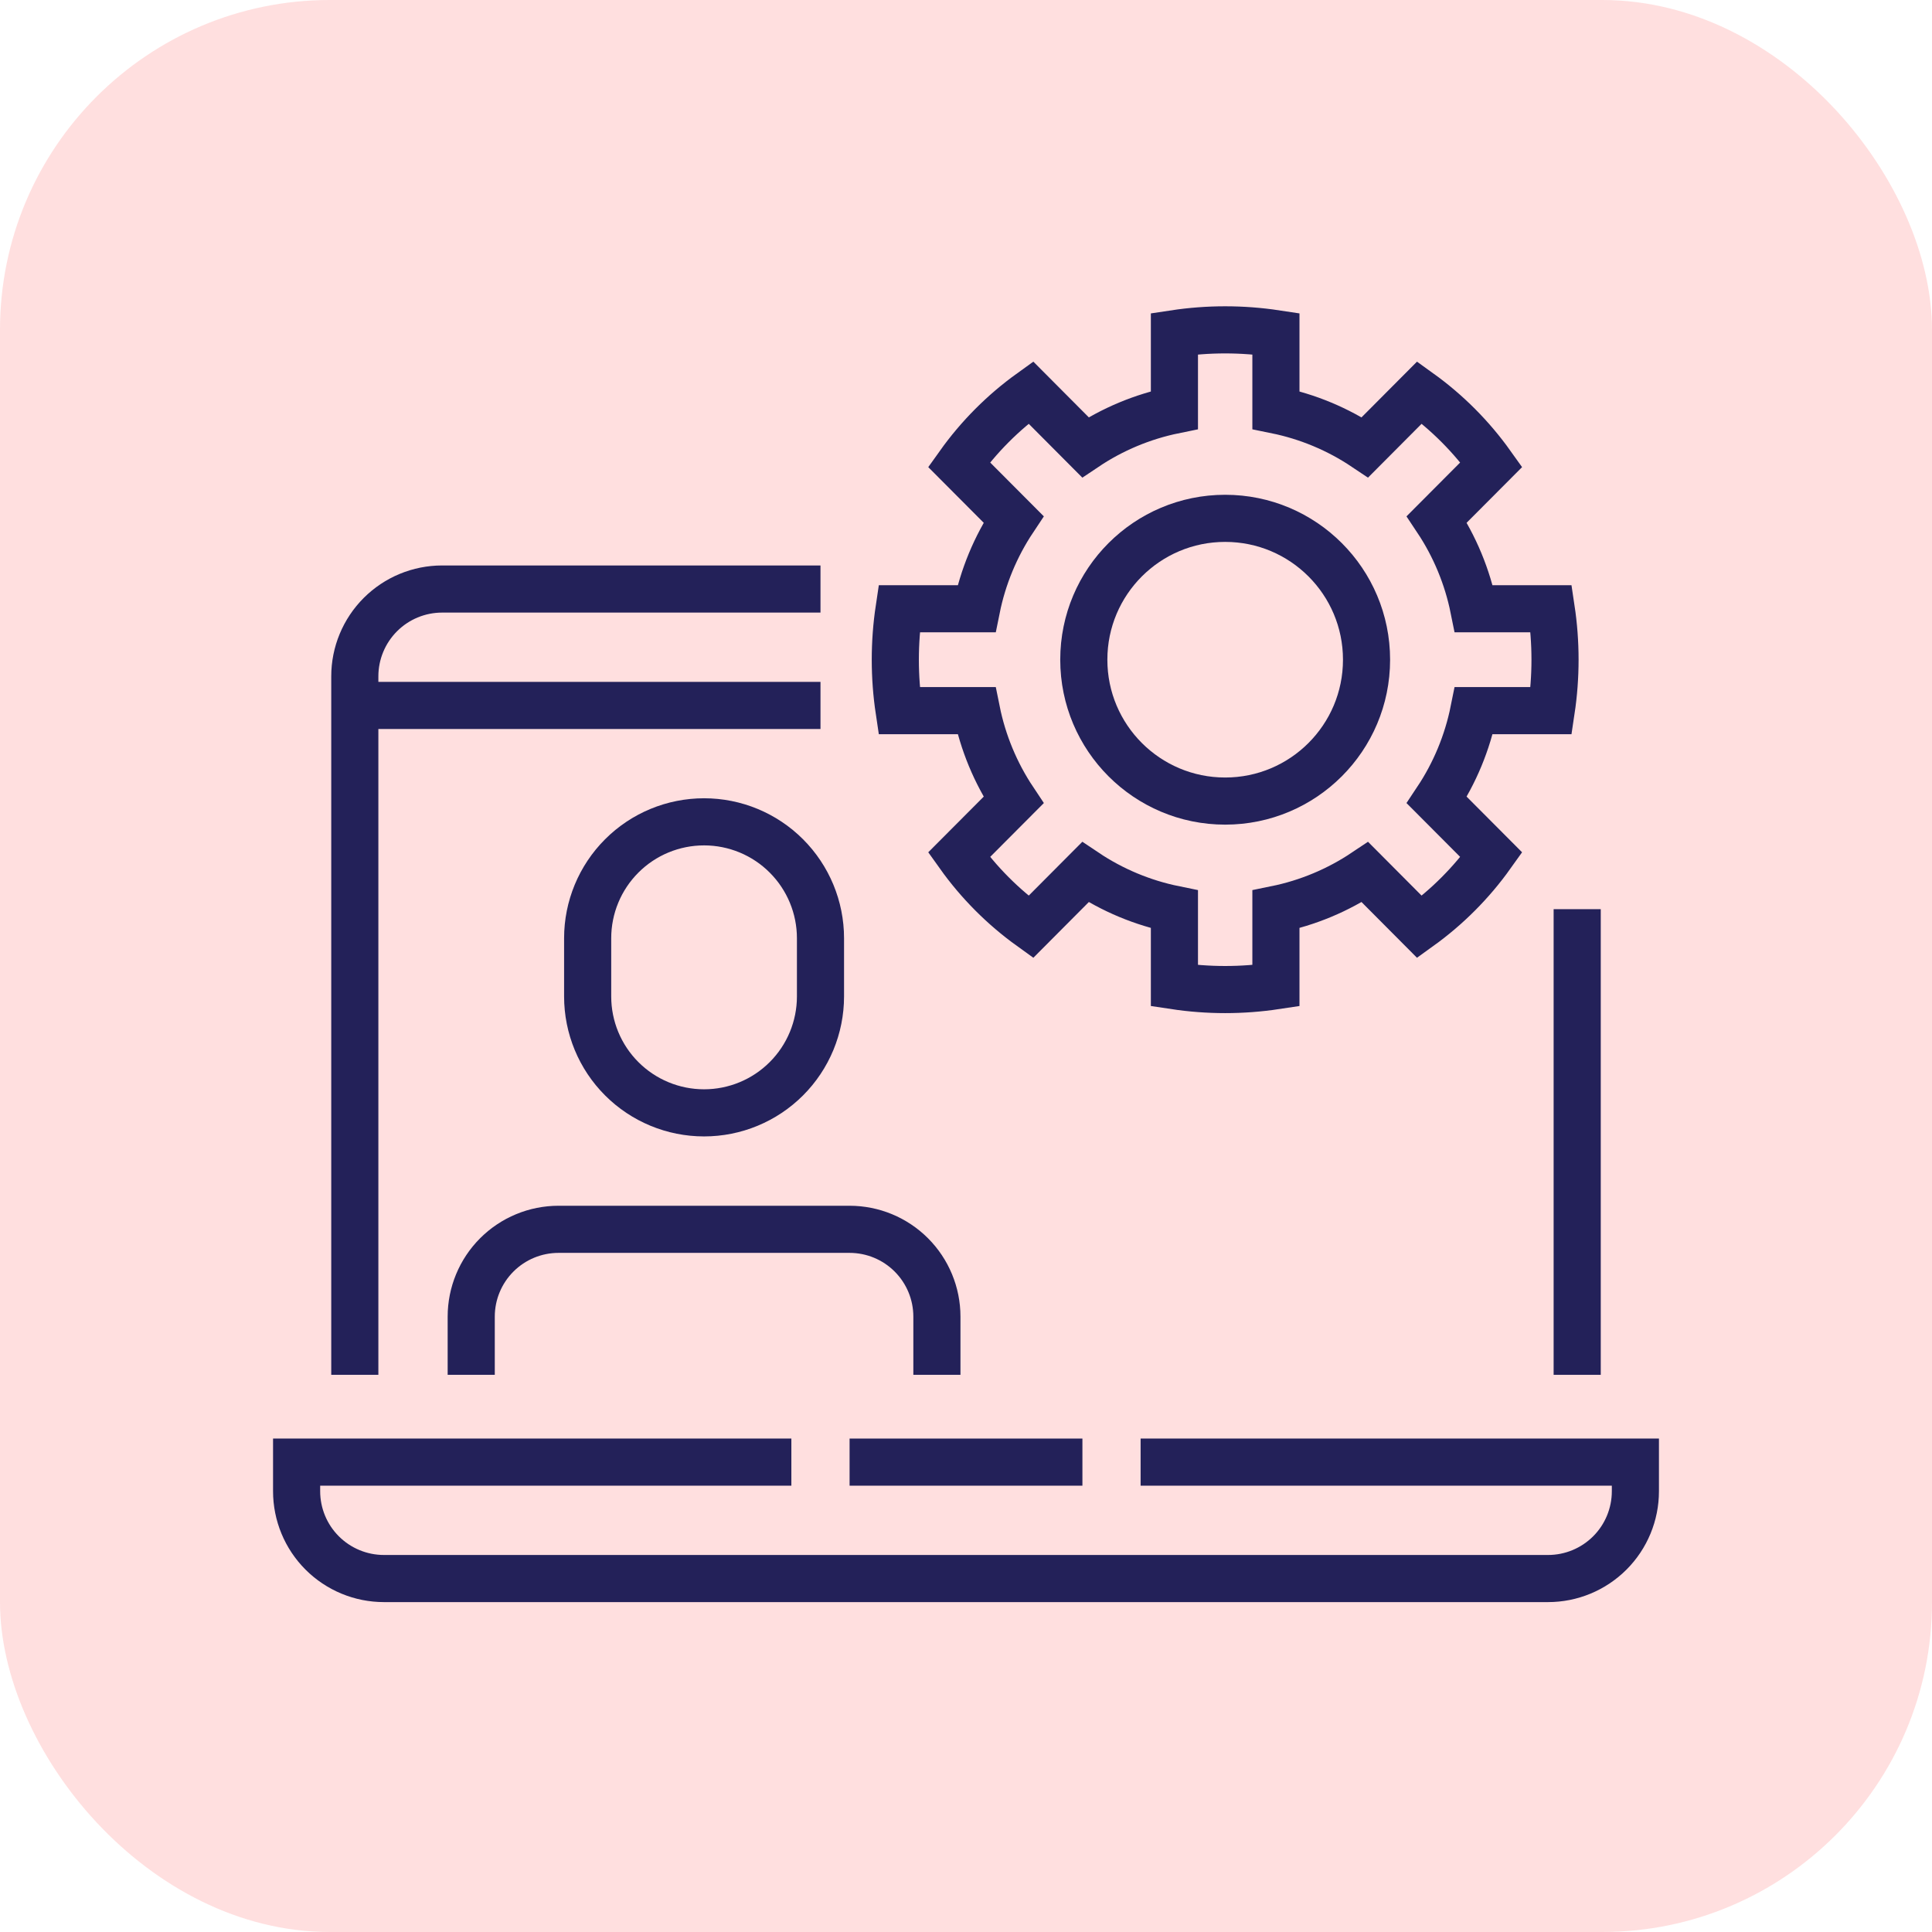
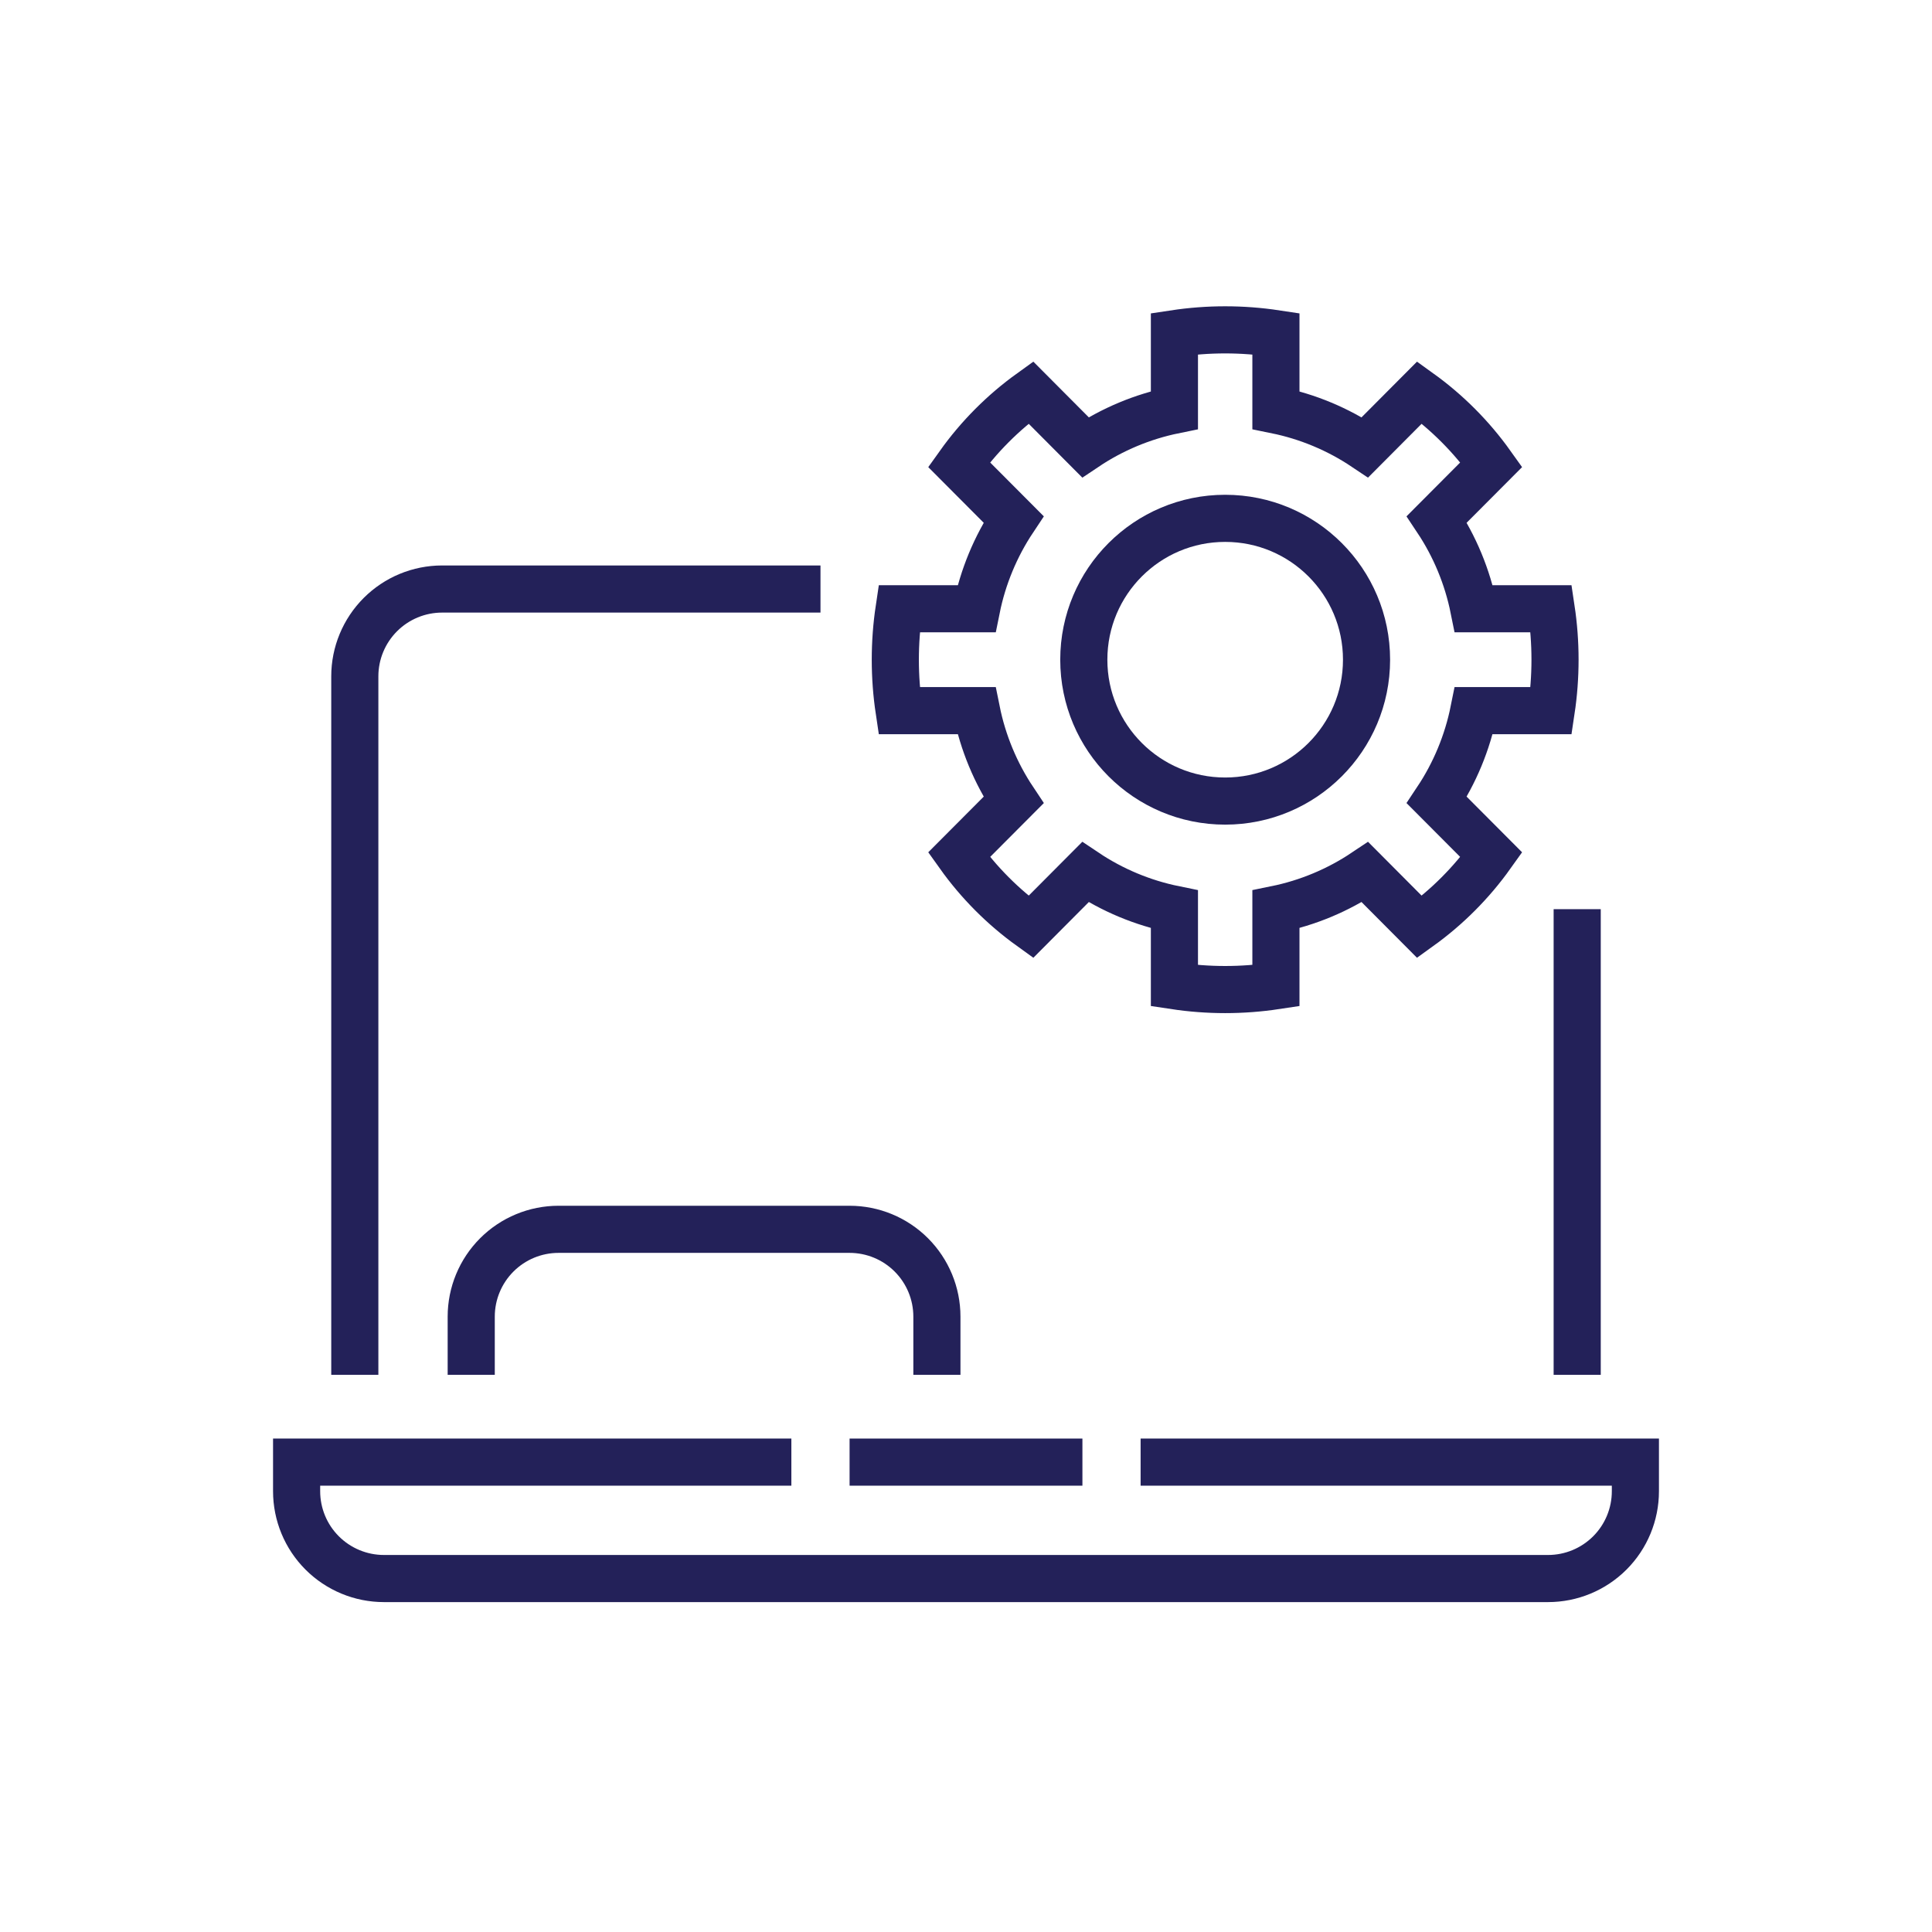
<svg xmlns="http://www.w3.org/2000/svg" width="82" height="82" viewBox="0 0 82 82" fill="none">
-   <rect width="82" height="82" rx="14" fill="#FFDFDF" />
-   <path d="M34.824 42.292C34.824 43.603 34.303 44.86 33.376 45.786C32.45 46.713 31.193 47.233 29.883 47.233C28.572 47.233 27.315 46.713 26.389 45.786C25.462 44.86 24.942 43.603 24.942 42.292V39.822C24.942 38.511 25.462 37.255 26.389 36.328C27.315 35.401 28.572 34.881 29.883 34.881C31.193 34.881 32.45 35.401 33.376 36.328C34.303 37.255 34.824 38.511 34.824 39.822V42.292Z" stroke="#232159" stroke-width="2" stroke-miterlimit="10" />
  <path d="M45.941 62.057H36.059" stroke="#232159" stroke-width="2" stroke-miterlimit="10" />
  <path d="M33.588 62.057H12.589V63.292C12.589 64.275 12.979 65.217 13.674 65.912C14.369 66.607 15.312 66.998 16.295 66.998H65.705C66.688 66.998 67.631 66.607 68.326 65.912C69.021 65.217 69.411 64.275 69.411 63.292V62.057H48.411" stroke="#232159" stroke-width="2" stroke-miterlimit="10" />
  <path d="M34.824 25H18.765C17.782 25 16.84 25.39 16.145 26.085C15.45 26.78 15.059 27.723 15.059 28.706V58.352" stroke="#232159" stroke-width="2" stroke-miterlimit="10" />
  <path d="M66.941 58.352V38.588" stroke="#232159" stroke-width="2" stroke-miterlimit="10" />
-   <path d="M15.059 29.941H34.824" stroke="#232159" stroke-width="2" stroke-miterlimit="10" />
  <path d="M20 58.352V55.882C20 54.899 20.391 53.956 21.086 53.261C21.781 52.566 22.723 52.176 23.706 52.176H36.059C37.042 52.176 37.984 52.566 38.679 53.261C39.374 53.956 39.765 54.899 39.765 55.882V58.352" stroke="#232159" stroke-width="2" stroke-miterlimit="10" />
  <path d="M65.838 30.162C66.054 28.729 66.054 27.271 65.838 25.838H62.554C62.281 24.482 61.747 23.193 60.981 22.043L63.297 19.719C62.455 18.538 61.425 17.505 60.249 16.659L57.934 18.984C56.788 18.216 55.504 17.68 54.154 17.405V14.162C52.726 13.946 51.274 13.946 49.846 14.162V17.405C48.496 17.68 47.212 18.216 46.066 18.984L43.751 16.659C42.575 17.505 41.545 18.538 40.703 19.719L43.019 22.043C42.253 23.193 41.719 24.482 41.446 25.838H38.161C37.946 27.271 37.946 28.729 38.161 30.162H41.446C41.719 31.518 42.253 32.807 43.019 33.957L40.703 36.281C41.545 37.462 42.575 38.495 43.751 39.341L46.066 37.016C47.212 37.784 48.496 38.32 49.846 38.595V41.838C51.274 42.054 52.726 42.054 54.154 41.838V38.595C55.504 38.32 56.788 37.784 57.934 37.016L60.249 39.341C61.425 38.495 62.455 37.462 63.297 36.281L60.981 33.957C61.747 32.807 62.281 31.518 62.554 30.162H65.838Z" stroke="#232159" stroke-width="2" stroke-miterlimit="10" />
  <path d="M52 34C55.314 34 58 31.314 58 28C58 24.686 55.314 22 52 22C48.686 22 46 24.686 46 28C46 31.314 48.686 34 52 34Z" stroke="#232159" stroke-width="2" stroke-miterlimit="10" />
</svg>